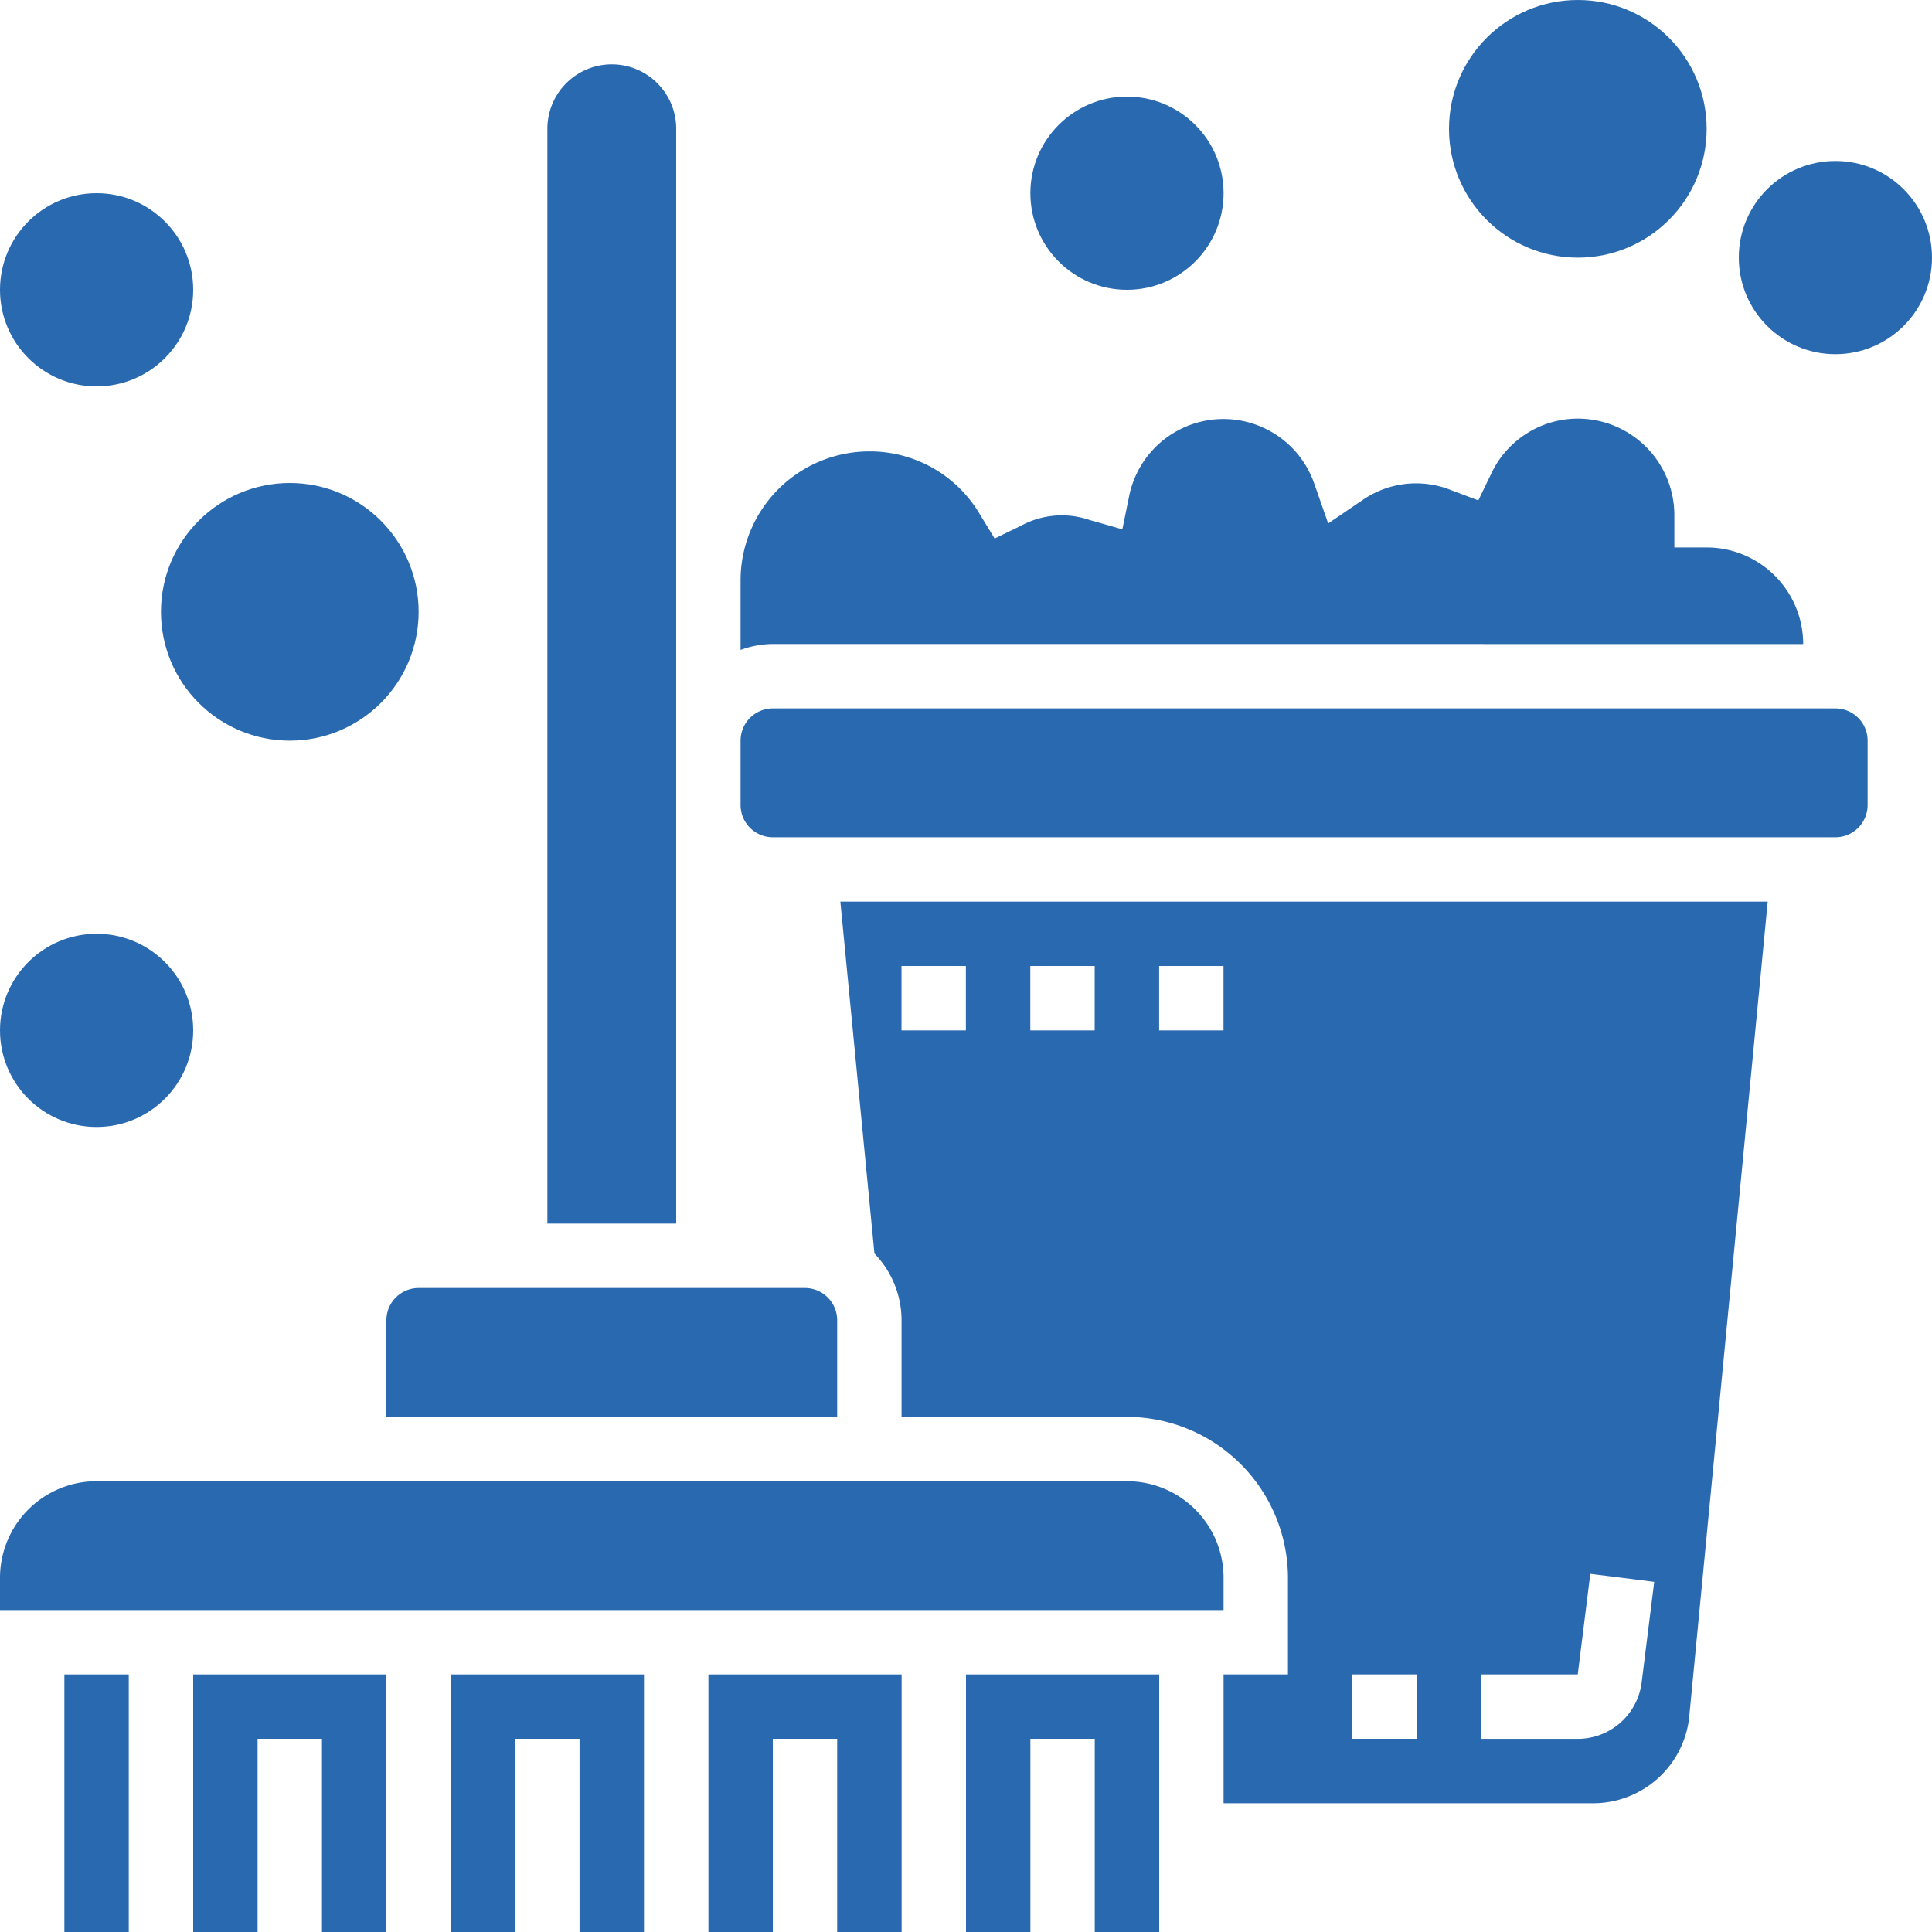
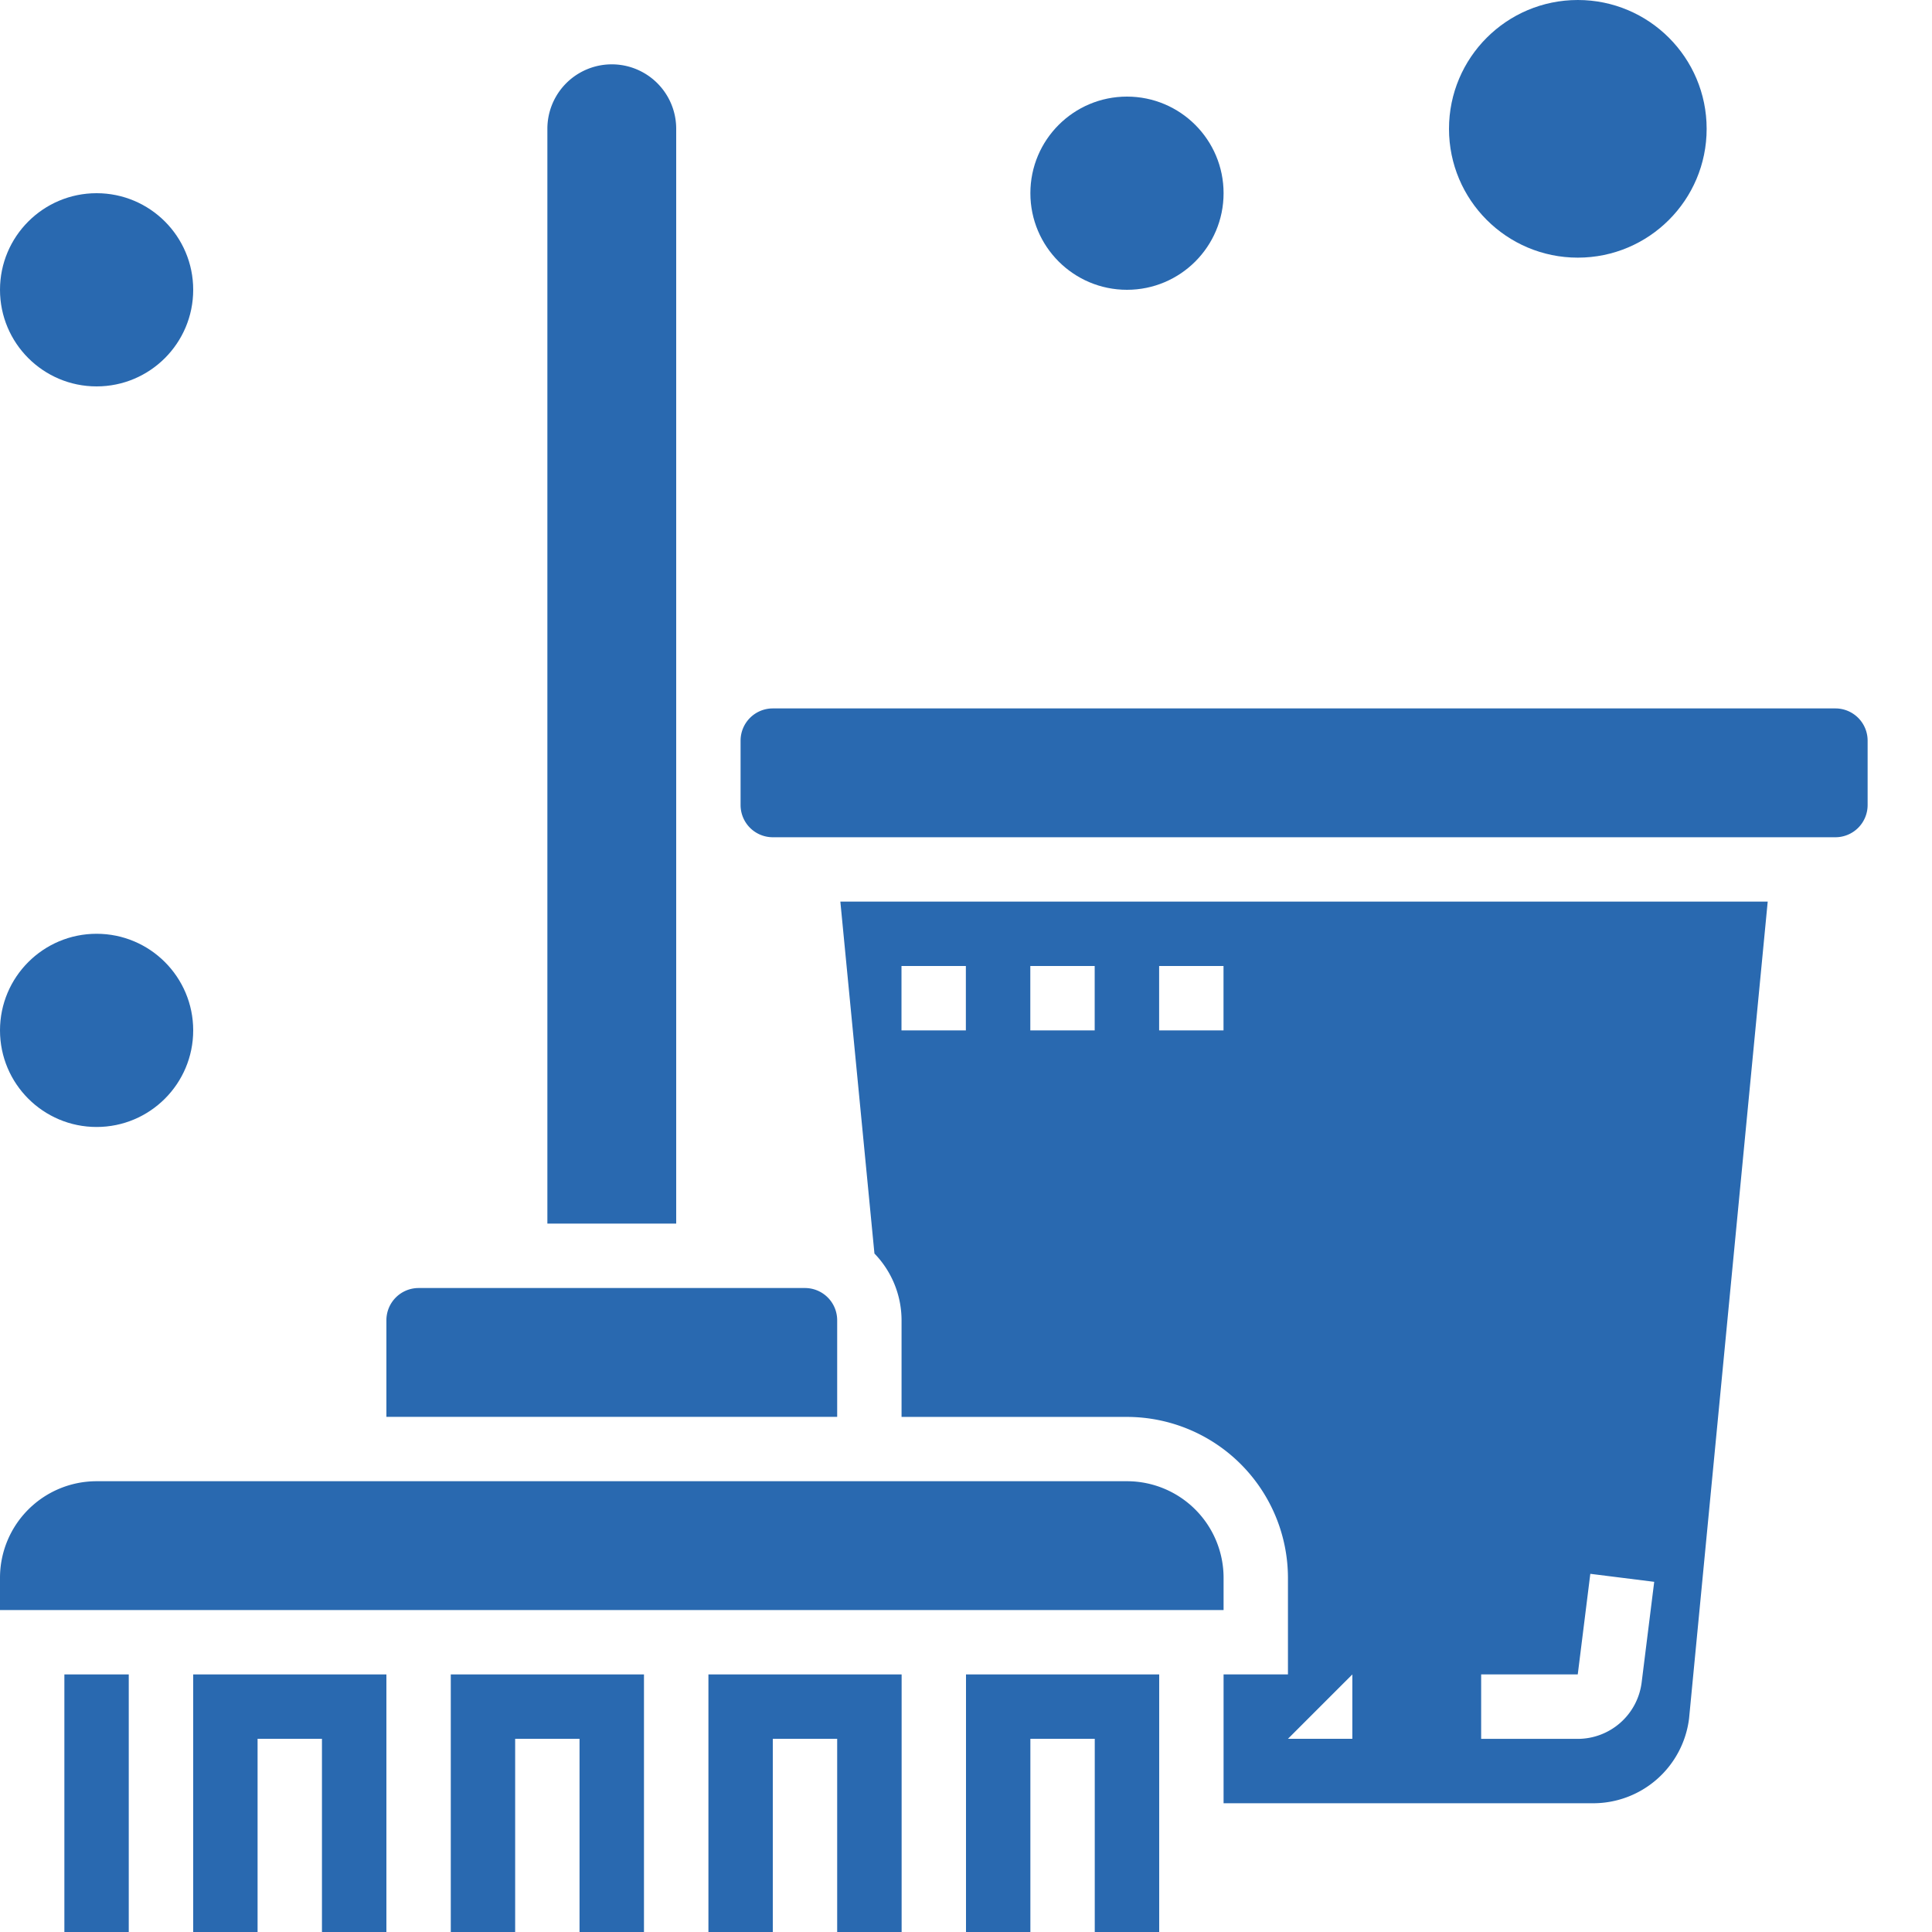
<svg xmlns="http://www.w3.org/2000/svg" width="28" height="28" viewBox="0 0 28 28">
  <g id="cleaning" transform="translate(-3 -1)">
    <path id="Path_338" data-name="Path 338" d="M5,53h.933v3.733H5Z" transform="translate(-1.067 -27.733)" fill="#2969b0" />
    <path id="Path_339" data-name="Path 339" d="M20.733,48.4a1.4,1.4,0,0,0-1.4-1.4H4.4A1.4,1.4,0,0,0,3,48.4v.467H20.733Z" transform="translate(0 -24.533)" fill="#2969b0" />
    <path id="Path_340" data-name="Path 340" d="M17,56.733h.933v-2.8h.933v2.8H19.8V53H17Z" transform="translate(-7.467 -27.733)" fill="#2969b0" />
    <path id="Path_341" data-name="Path 341" d="M9,56.733h.933v-2.8h.933v2.8H11.8V53H9Z" transform="translate(-3.2 -27.733)" fill="#2969b0" />
    <path id="Path_342" data-name="Path 342" d="M21.867,13.733v-9.8a.933.933,0,1,0-1.867,0V19.8h1.867Z" transform="translate(-9.067 -1.067)" fill="#2969b0" />
    <path id="Path_343" data-name="Path 343" d="M15.467,41a.467.467,0,0,0-.467.467v1.4h6.533v-1.4A.467.467,0,0,0,21.067,41Z" transform="translate(-6.4 -21.333)" fill="#2969b0" />
    <path id="Path_344" data-name="Path 344" d="M25,56.733h.933v-2.8h.933v2.8H27.8V53H25Z" transform="translate(-11.733 -27.733)" fill="#2969b0" />
-     <path id="Path_345" data-name="Path 345" d="M41.4,17.267a1.4,1.4,0,0,0-1.4-1.4h-.467V15.4a1.4,1.4,0,0,0-1.4-1.4,1.388,1.388,0,0,0-1.255.8l-.186.385-.4-.151a1.363,1.363,0,0,0-1.276.145l-.5.34-.2-.572a1.394,1.394,0,0,0-2.683.168l-.1.489-.481-.137a1.24,1.24,0,0,0-.988.085l-.382.186-.221-.363a1.85,1.85,0,0,0-1.589-.9A1.869,1.869,0,0,0,26,16.333v1.019a1.384,1.384,0,0,1,.467-.086Z" transform="translate(-12.267 -6.933)" fill="#2969b0" />
    <path id="Path_346" data-name="Path 346" d="M33,56.733h.933v-2.8h.933v2.8H35.8V53H33Z" transform="translate(-16 -27.733)" fill="#2969b0" />
-     <path id="Path_347" data-name="Path 347" d="M29.594,34.1a1.393,1.393,0,0,1,.393.968v1.4h3.267A2.336,2.336,0,0,1,35.587,38.8v1.4h-.933v1.867h5.352A1.4,1.4,0,0,0,41.4,40.84L42.54,29H29.1Zm8.793,6.1h1.4l.182-1.458.926.116-.182,1.458a.934.934,0,0,1-.926.818h-1.4Zm-1.867,0h.933v.933h-.933Zm-2.8-10.267h.933v.933h-.933Zm-1.867,0h.933v.933h-.933Zm-1.867,0h.933v.933h-.933Z" transform="translate(-13.921 -14.933)" fill="#2969b0" />
+     <path id="Path_347" data-name="Path 347" d="M29.594,34.1a1.393,1.393,0,0,1,.393.968v1.4h3.267A2.336,2.336,0,0,1,35.587,38.8v1.4h-.933v1.867h5.352A1.4,1.4,0,0,0,41.4,40.84L42.54,29H29.1Zm8.793,6.1h1.4l.182-1.458.926.116-.182,1.458a.934.934,0,0,1-.926.818h-1.4Zm-1.867,0v.933h-.933Zm-2.8-10.267h.933v.933h-.933Zm-1.867,0h.933v.933h-.933Zm-1.867,0h.933v.933h-.933Z" transform="translate(-13.921 -14.933)" fill="#2969b0" />
    <path id="Path_348" data-name="Path 348" d="M41.867,23h-15.4a.467.467,0,0,0-.467.467V24.4a.467.467,0,0,0,.467.467h15.4a.467.467,0,0,0,.467-.467v-.933A.467.467,0,0,0,41.867,23Z" transform="translate(-12.267 -11.733)" fill="#2969b0" />
-     <circle id="Ellipse_33" data-name="Ellipse 33" cx="1.4" cy="1.4" r="1.4" transform="translate(28.2 3.333)" fill="#2969b0" />
    <circle id="Ellipse_34" data-name="Ellipse 34" cx="1.4" cy="1.4" r="1.4" transform="translate(17.933 2.4)" fill="#2969b0" />
    <circle id="Ellipse_35" data-name="Ellipse 35" cx="1.867" cy="1.867" r="1.867" transform="translate(24 1)" fill="#2969b0" />
    <circle id="Ellipse_36" data-name="Ellipse 36" cx="1.4" cy="1.4" r="1.4" transform="translate(3 14.533)" fill="#2969b0" />
-     <circle id="Ellipse_37" data-name="Ellipse 37" cx="1.867" cy="1.867" r="1.867" transform="translate(5.333 8)" fill="#2969b0" />
    <circle id="Ellipse_38" data-name="Ellipse 38" cx="1.4" cy="1.4" r="1.4" transform="translate(3 3.8)" fill="#2969b0" />
  </g>
</svg>